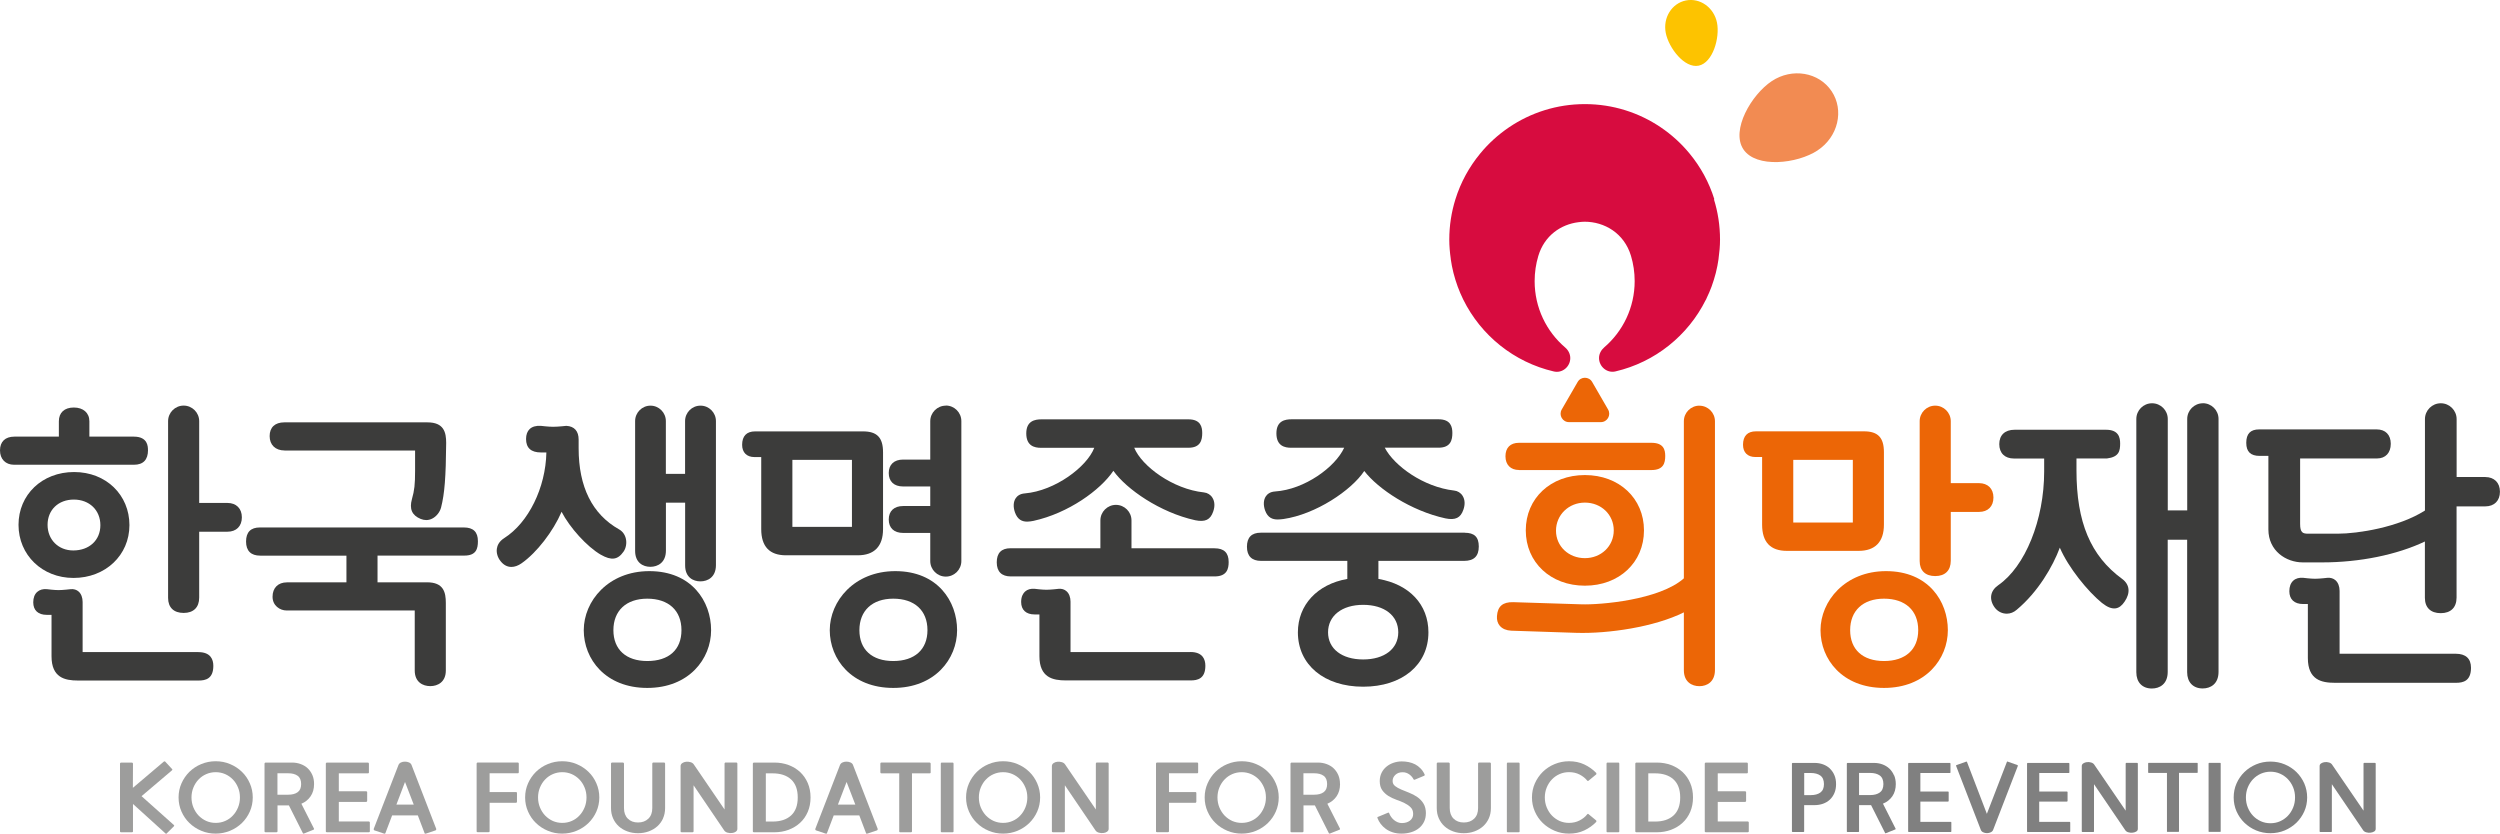
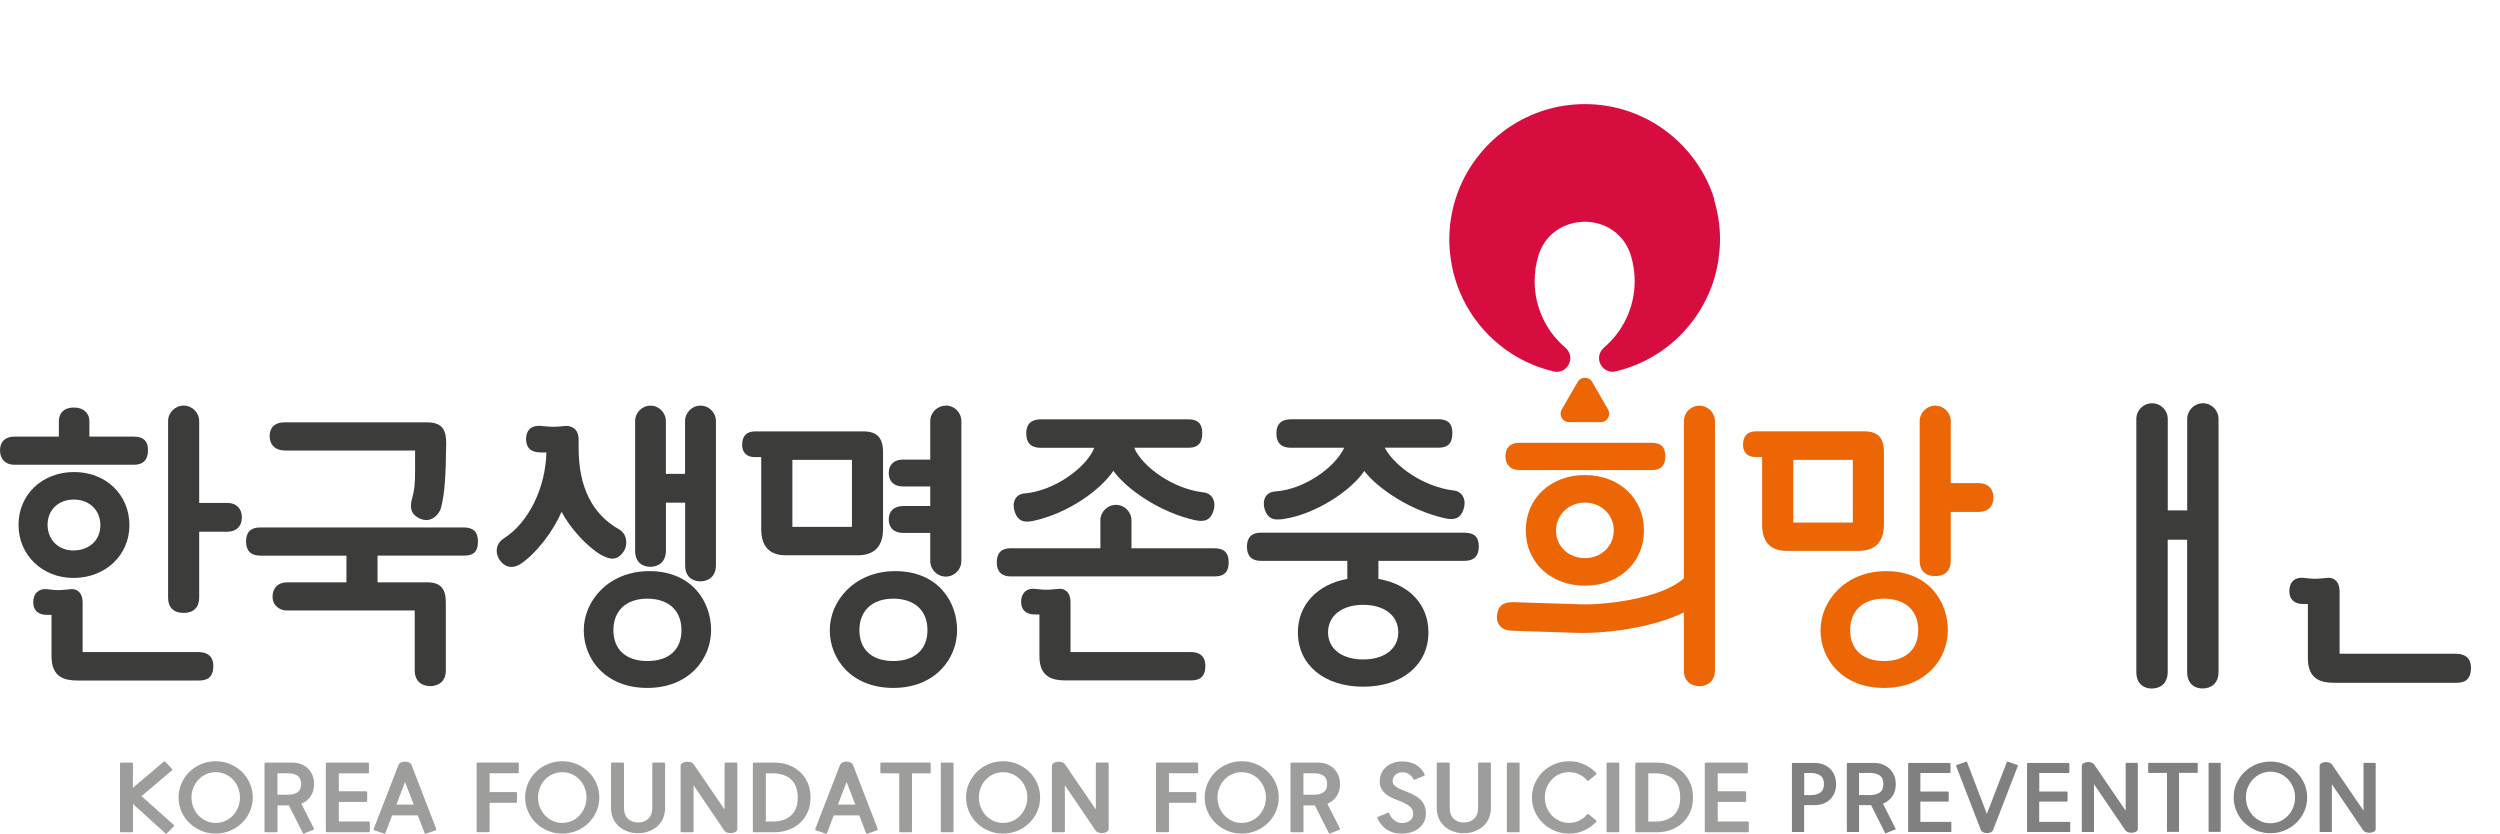
<svg xmlns="http://www.w3.org/2000/svg" id="_레이어_2" viewBox="0 0 429.37 143.18">
  <defs>
    <style>.cls-1{fill:#d70c3f;}.cls-2{fill:#9d9d9c;}.cls-3{fill:gray;}.cls-4{fill:#f28b52;}.cls-5{fill:#3c3c3b;}.cls-6{fill:#fdc300;}.cls-7{fill:#ec6606;}</style>
  </defs>
  <g id="Layer_1">
    <path class="cls-5" d="m79.67,90.59h-35.04c-1.57,0-2.37.81-2.37,2.42s.86,2.42,2.42,2.42h14.82v4.59h-10.22c-1.52,0-2.47.95-2.47,2.47s1.25,2.36,2.42,2.36h22v10.31c0,1.98,1.38,2.68,2.67,2.68s2.67-.71,2.67-2.68v-11.61c0-1.84-.39-3.54-3.23-3.54h-8.5v-4.59h14.92c2.04,0,2.32-1.19,2.32-2.47,0-1.59-.79-2.36-2.42-2.36Z" />
    <path class="cls-5" d="m48.88,77.38h22.41v3.49c0,2.34-.11,3.33-.54,4.85-.47,1.7,0,2.78,1.49,3.4.32.13.65.2.96.2.36,0,.71-.08,1.05-.26.72-.37,1.31-1.12,1.51-1.92.6-2.37.82-5.16.87-11.06,0-1.84-.39-3.54-3.23-3.54h-24.57c-1.6,0-2.52.86-2.52,2.36s.98,2.47,2.57,2.47Z" />
    <path class="cls-5" d="m208.6,94.16h-14.27v-4.78c0-1.47-1.2-2.67-2.67-2.67s-2.67,1.2-2.67,2.67v4.78h-15.43c-1.57,0-2.37.81-2.37,2.42s.86,2.42,2.42,2.42h34.99c2.14,0,2.42-1.32,2.42-2.47,0-1.59-.79-2.36-2.42-2.36Z" />
    <path class="cls-5" d="m176.41,89.59c.35,0,.72-.06,1.08-.13,5.99-1.31,11.51-5.29,13.73-8.6,2.26,3.17,8.02,7.16,14.06,8.49h0c1.71.35,2.6-.08,3.08-1.48.32-.89.28-1.74-.13-2.39-.32-.52-.86-.85-1.46-.91-5.35-.56-10.68-4.52-11.97-7.67h9.31c2.1,0,2.37-1.35,2.37-2.52,0-1.02-.25-2.36-2.37-2.36h-25.23c-1.12,0-2.62.25-2.62,2.42s1.44,2.47,2.52,2.47h9.16c-1.27,3.28-6.73,7.38-11.92,7.83-.89.06-1.35.49-1.58.84-.4.6-.45,1.47-.13,2.4.44,1.26,1.22,1.61,2.1,1.61Z" />
    <path class="cls-5" d="m204.45,111.99h-20.59v-8.66c0-.75-.24-1.39-.68-1.78-.36-.33-.83-.47-1.38-.42-.01,0-1.3.16-2.08.16s-1.96-.16-1.98-.16c-.68-.07-1.27.09-1.69.47-.3.28-.67.81-.67,1.78,0,1.37.84,2.15,2.32,2.15h.82v7.16c0,3.68,2.3,4.17,4.54,4.17h21.44c1.17,0,2.52-.29,2.52-2.52,0-1.08-.45-2.36-2.57-2.36Z" />
    <path class="cls-5" d="m251.57,91.49h-35.04c-1.57,0-2.37.81-2.37,2.42s.86,2.42,2.42,2.42h14.82v3.1c-5.17.91-8.49,4.48-8.49,9.17,0,5.58,4.51,9.34,11.21,9.34s11.21-3.75,11.21-9.34c0-4.77-3.28-8.26-8.59-9.17v-3.1h14.72c1.69,0,2.52-.81,2.52-2.47s-.79-2.36-2.42-2.36Zm-11.42,17.11c0,2.83-2.37,4.66-6.03,4.66s-6.03-1.83-6.03-4.66,2.37-4.72,6.03-4.72,6.03,1.85,6.03,4.72Z" />
    <path class="cls-5" d="m219.44,89.22c.34,0,.68-.04,1-.08,5.52-.81,11.64-4.89,13.87-8.25,2.38,3.1,8.03,6.85,13.94,8.14h0c1.71.35,2.6-.08,3.08-1.48.32-.89.28-1.74-.13-2.39-.32-.52-.86-.85-1.46-.91-5.25-.6-10.28-4.23-11.91-7.36h9.24c2.1,0,2.37-1.35,2.37-2.52,0-1.02-.25-2.36-2.37-2.36h-25.23c-1.12,0-2.62.25-2.62,2.42s1.44,2.47,2.52,2.47h9.12c-1.52,3.31-6.77,7.17-11.88,7.51-.89.06-1.35.49-1.58.84-.4.6-.45,1.47-.13,2.4.46,1.29,1.3,1.57,2.16,1.57Z" />
    <path class="cls-5" d="m120.3,69.67c-1.46,0-2.64,1.19-2.64,2.65v9.07h-3.3v-9.07c0-1.46-1.19-2.65-2.64-2.65s-2.64,1.19-2.64,2.65v22.29c0,2.02,1.35,2.74,2.62,2.74s2.67-.73,2.67-2.79v-8.23h3.3v10.78c0,2.02,1.35,2.74,2.62,2.74s2.67-.73,2.67-2.79v-24.74c0-1.46-1.19-2.65-2.64-2.65Z" />
    <path class="cls-5" d="m103.19,95.27c1.82,1.04,2.92.89,3.91-.54.41-.58.57-1.46.39-2.22-.16-.7-.58-1.27-1.18-1.6-4.6-2.6-6.93-7.29-6.93-13.92v-1.49c0-1.45-.73-2.29-2.11-2.36-.01,0-1.4.16-2.28.16-.82,0-2.06-.16-2.1-.16-.85-.05-1.49.14-1.92.55-.41.39-.62.96-.62,1.71,0,1.53.86,2.31,2.57,2.31h.92c-.12,6.05-3.07,12.06-7.24,14.71-.9.57-1.19,1.29-1.26,1.79-.12.74.13,1.57.66,2.2.51.64,1.14.96,1.83.96.55,0,1.14-.2,1.74-.62,2.6-1.81,5.44-5.49,6.88-8.85,1.4,2.71,4.35,5.99,6.75,7.38Z" />
    <path class="cls-5" d="m111.52,98.09c-7.05,0-11.26,5.15-11.26,10.14s3.75,9.92,10.91,9.92,10.96-4.99,10.96-9.92-3.32-10.14-10.61-10.14Zm-.35,15.44c-3.65,0-5.82-1.98-5.82-5.3s2.18-5.41,5.82-5.41,5.87,2.02,5.87,5.41-2.2,5.3-5.87,5.3Z" />
    <path class="cls-5" d="m151.66,90.88v-13.2c0-2.52-1.03-3.59-3.43-3.59h-18.55c-1.45,0-2.22.8-2.22,2.31,0,1.31.79,2.1,2.11,2.1h1.17v12.38c0,2.98,1.43,4.49,4.24,4.49h12.34c2.84,0,4.34-1.55,4.34-4.49Zm-5.34-11.9v11.51h-10.23v-11.51h10.23Z" />
    <path class="cls-5" d="m162.44,69.67c-1.47,0-2.67,1.2-2.67,2.67v6.59h-4.66c-1.55,0-2.47.86-2.47,2.31s.9,2.31,2.47,2.31h4.66v3.36h-4.66c-1.55,0-2.47.86-2.47,2.31s.9,2.31,2.47,2.31h4.66v4.83c0,1.47,1.2,2.67,2.67,2.67s2.67-1.2,2.67-2.67v-24.04c0-1.47-1.2-2.67-2.67-2.67Z" />
    <path class="cls-5" d="m153.77,98.09c-7.05,0-11.26,5.15-11.26,10.14s3.75,9.92,10.91,9.92,10.96-4.99,10.96-9.92-3.32-10.14-10.61-10.14Zm5.52,10.14c0,3.32-2.2,5.3-5.87,5.3s-5.82-1.98-5.82-5.3,2.18-5.41,5.82-5.41,5.87,2.02,5.87,5.41Z" />
    <path class="cls-5" d="m25.41,77.3c0-.57,0-2.31-2.42-2.31h-7.64v-2.64c0-1.44-1.05-2.36-2.67-2.36s-2.57.88-2.57,2.36v2.64H2.47c-1.57,0-2.47.86-2.47,2.36s.95,2.47,2.42,2.47h20.58c1.6,0,2.42-.85,2.42-2.52Z" />
    <path class="cls-5" d="m39.07,86.38h-4.86v-14.05c0-1.47-1.2-2.67-2.67-2.67s-2.67,1.2-2.67,2.67v30.36c0,1.64.97,2.58,2.67,2.58s2.67-.96,2.67-2.63v-11.32h4.86c1.52,0,2.47-.95,2.47-2.47s-.97-2.47-2.47-2.47Z" />
    <path class="cls-5" d="m34.07,111.99H14.19v-8.6c0-.75-.24-1.39-.67-1.78-.36-.33-.84-.47-1.39-.42-.01,0-1.3.16-2.08.16s-1.96-.16-1.98-.16c-.69-.07-1.27.1-1.69.48-.44.4-.67,1-.67,1.78,0,1.37.84,2.15,2.32,2.15h.82v7.11c0,3.68,2.29,4.17,4.54,4.17h20.73c1.17,0,2.52-.29,2.52-2.52,0-1.08-.45-2.36-2.57-2.36Z" />
    <path class="cls-5" d="m12.63,99.26c5.47,0,9.6-3.9,9.6-9.07s-3.99-9.12-9.5-9.12-9.55,3.9-9.55,9.07,4.06,9.12,9.44,9.12Zm-4.46-9.12c0-2.56,1.85-4.34,4.51-4.34s4.56,1.81,4.56,4.4-1.92,4.34-4.66,4.34c-2.55,0-4.41-1.85-4.41-4.4Z" />
    <path class="cls-7" d="m260.88,80.73h22.75c2.08,0,2.37-1.22,2.37-2.42,0-1.05-.27-2.26-2.37-2.26h-22.75c-1.47,0-2.32.84-2.32,2.31s.89,2.36,2.32,2.36Z" />
    <path class="cls-7" d="m262.05,91.09c0,5.5,4.27,9.5,10.15,9.5s10.15-3.99,10.15-9.5-4.27-9.5-10.15-9.5-10.15,3.99-10.15,9.5Zm5.19.05c0-2.7,2.18-4.82,4.96-4.82s4.96,2.05,4.96,4.77-2.18,4.77-4.96,4.77-4.96-2.03-4.96-4.71Z" />
    <path class="cls-7" d="m291.87,69.67c-1.47,0-2.67,1.2-2.67,2.67v26.99c-4.19,3.72-14.38,4.58-17.64,4.46l-11.68-.37c-1.78-.03-2.66.7-2.78,2.39-.05.67.12,1.26.51,1.7.44.49,1.11.77,1.94.81l11.17.37c5.49.17,13.44-1,18.48-3.52v9.94c0,2.02,1.38,2.74,2.67,2.74s2.67-.73,2.67-2.79v-42.71c0-1.47-1.2-2.67-2.67-2.67Z" />
    <path class="cls-7" d="m339.9,82.98h-4.86v-10.64c0-1.47-1.2-2.67-2.67-2.67s-2.67,1.2-2.67,2.67v24.02c0,1.64.97,2.58,2.67,2.58s2.67-.96,2.67-2.63v-8.39h4.86c1.52,0,2.47-.95,2.47-2.47s-.97-2.47-2.47-2.47Z" />
    <path class="cls-7" d="m323.56,90.13v-12.46c0-2.52-1.03-3.59-3.43-3.59h-18.55c-1.45,0-2.22.8-2.22,2.31,0,1.31.79,2.1,2.11,2.1h1.17v11.63c0,2.98,1.43,4.49,4.24,4.49h12.34c2.84,0,4.34-1.55,4.34-4.49Zm-15.57-.39v-10.76h10.23v10.76h-10.23Z" />
    <path class="cls-7" d="m323.93,98.09c-7.05,0-11.26,5.15-11.26,10.14s3.75,9.92,10.91,9.92,10.96-4.99,10.96-9.92-3.32-10.14-10.61-10.14Zm5.52,10.14c0,3.32-2.2,5.3-5.87,5.3s-5.82-1.98-5.82-5.3,2.18-5.41,5.82-5.41,5.87,2.02,5.87,5.41Z" />
    <path class="cls-7" d="m272.2,72.5h-2.73c-1.11,0-1.8-1.2-1.25-2.16l1.37-2.37,1.37-2.37c.55-.96,1.94-.96,2.49,0l1.37,2.37,1.37,2.37c.55.96-.14,2.16-1.25,2.16h-2.73Z" />
-     <path class="cls-4" d="m312.19,25.82c-3.5,2.32-10.59,3.11-12.77-.18-2.18-3.28,1.38-9.39,4.88-11.71,3.5-2.32,8.1-1.54,10.28,1.74,2.18,3.28,1.11,7.82-2.39,10.14Z" />
-     <path class="cls-6" d="m294.89,3.89c.52,2.59-.72,6.9-3.15,7.39-2.43.49-5.14-3.04-5.65-5.63s1.03-5.08,3.46-5.57c2.43-.49,4.82,1.22,5.34,3.81Z" />
    <path class="cls-1" d="m294.44,34.24c-.45-1.46-1.05-2.86-1.76-4.17s-1.56-2.56-2.51-3.71c-1.42-1.73-3.09-3.24-4.95-4.5-3.72-2.51-8.2-3.98-13.02-3.98s-9.3,1.47-13.02,3.98c-1.86,1.26-3.53,2.77-4.95,4.5-.95,1.15-1.79,2.39-2.51,3.71-.72,1.32-1.31,2.72-1.76,4.17-.68,2.19-1.05,4.51-1.05,6.92,0,1.11.1,2.19.25,3.26,0,.02,0,.04,0,.06.11.8.27,1.59.46,2.36,0,.03.01.05.02.08.2.77.43,1.52.7,2.26,0,.02.01.04.02.06.28.75.59,1.48.94,2.19,0,0,0,0,0,0,0,0,0,0,0,0,3.04,6.17,8.72,10.78,15.57,12.37,1.45.34,2.82-.82,2.82-2.3h0c0-.71-.34-1.37-.89-1.83-3.2-2.74-5.23-6.82-5.23-11.38,0-1.51.22-2.96.63-4.33,1.05-3.51,3.89-5.43,6.91-5.8.35-.04.7-.08,1.05-.08,3.39,0,6.79,1.96,7.96,5.87.41,1.37.63,2.83.63,4.33,0,4.56-2.03,8.64-5.23,11.38-.54.47-.89,1.12-.89,1.83,0,1.48,1.37,2.64,2.82,2.3,6.81-1.59,12.46-6.16,15.51-12.28.02-.03.04-.06.06-.09.04-.08.07-.17.11-.26.3-.63.59-1.28.83-1.94,0-.02.01-.04.02-.06.27-.74.5-1.49.7-2.26,0-.03.01-.05.02-.08.19-.77.35-1.56.46-2.36,0-.02,0-.04,0-.06.15-1.07.25-2.15.25-3.26,0-2.41-.37-4.74-1.05-6.92Z" />
    <path class="cls-2" d="m22.78,142.9s-.08.04-.12.04h-1.88s-.07-.01-.11-.04c-.04-.03-.06-.06-.06-.1v-11.67s.02-.07.06-.1c.04-.04.07-.06.11-.06h1.88s.08.02.12.06c.04.04.06.07.06.1l-.02,4.18,5.32-4.51c.09-.06.17-.06.25.02l1.18,1.28c.06.06.05.13-.02.19l-5.24,4.45,5.57,4.97c.06.05.06.12,0,.19l-1.24,1.23c-.07.09-.14.09-.23,0l-5.57-5.05v4.74s-.02.08-.06.1Z" />
    <path class="cls-2" d="m43.41,136.96c0,.86-.17,1.67-.5,2.42-.33.75-.79,1.41-1.36,1.97-.58.56-1.25,1.01-2.03,1.33-.77.32-1.6.49-2.48.49s-1.71-.16-2.48-.49c-.77-.32-1.45-.77-2.03-1.33-.58-.56-1.03-1.22-1.36-1.97-.33-.75-.5-1.55-.5-2.42s.17-1.67.5-2.42c.33-.75.79-1.41,1.36-1.98.58-.56,1.25-1.01,2.03-1.33.77-.32,1.6-.49,2.48-.49s1.71.16,2.48.49c.77.32,1.45.77,2.03,1.33.58.56,1.03,1.22,1.36,1.98.33.75.5,1.56.5,2.42Zm-2.2,0c0-.62-.11-1.19-.33-1.71-.22-.53-.51-.99-.89-1.38-.38-.39-.82-.7-1.32-.92-.51-.22-1.05-.33-1.62-.33s-1.12.11-1.62.33c-.51.22-.95.53-1.32.92-.38.39-.67.85-.89,1.38-.22.53-.33,1.1-.33,1.71s.11,1.19.33,1.72c.22.53.51.99.89,1.39.38.39.82.7,1.32.93.51.22,1.05.33,1.62.33s1.12-.11,1.62-.33c.51-.22.95-.53,1.32-.93.38-.39.67-.86.89-1.39.22-.53.33-1.11.33-1.72Z" />
    <path class="cls-2" d="m53.94,134.66c0,.83-.2,1.53-.6,2.11-.4.58-.93,1-1.58,1.27l2.16,4.26c.04.11.01.18-.1.21l-1.6.64c-.1.04-.16.03-.2-.05l-2.4-4.77h-1.96v4.47s-.02.08-.06.1c-.04.03-.08.04-.12.04h-1.88s-.07-.01-.11-.04c-.04-.03-.06-.06-.06-.1v-11.67s.02-.07.06-.1c.04-.04.07-.06.11-.06h4.56c.53,0,1.03.09,1.49.26.46.17.86.41,1.2.73.34.32.6.71.8,1.16.2.46.29.97.29,1.55Zm-2.22,0c0-.66-.2-1.13-.6-1.42-.4-.29-.93-.43-1.61-.43h-1.86v3.68h1.86c.67,0,1.21-.14,1.61-.43.4-.29.6-.75.6-1.4Z" />
    <path class="cls-2" d="m63.46,142.9s-.07.04-.1.04h-7.23s-.07-.01-.11-.04c-.04-.03-.06-.06-.06-.1v-11.67s.02-.07.06-.1c.04-.04.07-.06.11-.06h7.07s.08.02.11.06c.03.04.05.07.05.1v1.53c0,.11-.05.16-.16.16h-5.01v3.08h4.7s.07.01.11.04c.04.03.06.06.06.1v1.53s-.02.08-.06.11c-.04.03-.07.05-.11.05h-4.7v3.36h5.18s.07.02.1.05c.03.03.05.07.05.13v1.53s-.02.08-.05.1Z" />
    <path class="cls-2" d="m67.35,140.04l-1.16,3.05c-.04.1-.12.12-.23.08l-1.67-.56c-.1-.06-.13-.15-.1-.26l4.25-10.97c.08-.19.22-.33.43-.43.21-.1.44-.14.69-.14s.47.05.69.14c.21.1.36.24.43.43l4.24,10.97c.03.11,0,.19-.1.26l-1.67.56c-.12.04-.2.02-.23-.08l-1.16-3.05h-4.42Zm3.71-1.85l-1.5-3.89-1.48,3.89h2.99Z" />
    <path class="cls-2" d="m88.95,132.81h-4.86v3.22h4.54c.11,0,.16.05.16.16v1.53s-.02.07-.05.1c-.03.04-.07.06-.11.06h-4.54v4.91s-.02.08-.06.1c-.04.03-.08.04-.12.04h-1.88s-.07-.01-.11-.04c-.04-.03-.06-.06-.06-.1v-11.67s.02-.07.06-.1c.04-.04.07-.06.11-.06h6.92s.08.02.11.06c.03.04.04.07.04.1v1.53c0,.11-.05.16-.15.16Z" />
    <path class="cls-2" d="m102.93,136.96c0,.86-.17,1.67-.5,2.42-.33.75-.79,1.41-1.36,1.97-.58.56-1.25,1.01-2.03,1.33-.77.32-1.6.49-2.48.49s-1.71-.16-2.48-.49c-.77-.32-1.45-.77-2.03-1.33-.58-.56-1.03-1.22-1.36-1.97-.33-.75-.5-1.55-.5-2.42s.17-1.67.5-2.42c.33-.75.79-1.41,1.36-1.98.58-.56,1.25-1.01,2.03-1.33.77-.32,1.6-.49,2.48-.49s1.71.16,2.48.49c.77.32,1.45.77,2.03,1.33.58.56,1.03,1.22,1.36,1.98.33.75.5,1.56.5,2.42Zm-2.2,0c0-.62-.11-1.19-.33-1.71-.22-.53-.51-.99-.89-1.38-.38-.39-.82-.7-1.32-.92-.51-.22-1.05-.33-1.62-.33s-1.12.11-1.62.33c-.51.22-.95.53-1.32.92-.38.39-.67.85-.89,1.38-.22.53-.33,1.1-.33,1.71s.11,1.19.33,1.72c.22.53.51.99.89,1.39.38.39.82.7,1.32.93.51.22,1.05.33,1.62.33s1.12-.11,1.62-.33c.51-.22.95-.53,1.32-.93.38-.39.67-.86.89-1.39.22-.53.33-1.11.33-1.72Z" />
    <path class="cls-2" d="m113.88,140.56c-.24.53-.57.98-.99,1.36-.42.37-.91.66-1.48.87-.57.21-1.18.31-1.83.31s-1.26-.1-1.83-.31c-.57-.21-1.06-.5-1.47-.87-.41-.37-.74-.82-.98-1.36s-.36-1.12-.36-1.77v-7.67s.02-.07.06-.1c.04-.04.07-.06.11-.06h1.88s.08.02.12.06c.04.04.06.07.06.1v7.67c0,.77.22,1.37.66,1.81.44.44,1.02.66,1.75.66s1.33-.22,1.78-.66c.45-.44.67-1.04.67-1.81v-7.67s.02-.07.05-.1c.03-.04.07-.06.1-.06h1.89s.08.02.11.06c.03.04.05.07.05.1v7.67c0,.65-.12,1.24-.36,1.77Z" />
    <path class="cls-2" d="m126.36,142.85c-.18.12-.4.2-.65.22-.25.03-.5,0-.75-.06-.25-.07-.44-.19-.57-.37l-5.27-7.77v7.93s-.02.08-.06.1c-.04.03-.08.04-.12.04h-1.88s-.07-.01-.11-.04c-.04-.03-.06-.06-.06-.1v-11.23c0-.21.1-.38.29-.51.19-.13.41-.21.66-.23.25-.03.5,0,.75.07.25.07.44.2.56.38l5.29,7.75v-7.91s.02-.07.05-.1c.03-.04.07-.06.11-.06h1.88s.08.02.11.06c.03.04.05.07.05.1v11.22c0,.21-.09.38-.28.5Z" />
    <path class="cls-2" d="m139.21,136.96c0,.91-.16,1.74-.48,2.48-.32.74-.76,1.37-1.32,1.88-.56.52-1.22.91-1.98,1.2-.76.28-1.57.42-2.42.42h-3.54s-.07-.01-.11-.04c-.04-.03-.06-.06-.06-.1v-11.67s.02-.07.06-.1c.04-.04.07-.06.11-.06h3.54c.86,0,1.67.14,2.42.42.76.28,1.41.68,1.98,1.2.56.52,1,1.15,1.32,1.89.32.74.48,1.57.48,2.48Zm-2.2,0c0-1.36-.38-2.39-1.14-3.09-.76-.7-1.82-1.05-3.18-1.05h-1.16v8.28h1.16c1.36,0,2.42-.35,3.18-1.05.76-.7,1.14-1.73,1.14-3.08Z" />
    <path class="cls-2" d="m143.19,140.04l-1.16,3.05c-.04.1-.12.12-.23.08l-1.67-.56c-.1-.06-.13-.15-.1-.26l4.24-10.97c.08-.19.22-.33.43-.43.21-.1.44-.14.68-.14s.47.05.69.14c.21.1.36.24.43.43l4.24,10.97c.03.11,0,.19-.1.26l-1.67.56c-.12.04-.2.02-.23-.08l-1.16-3.05h-4.42Zm3.71-1.85l-1.5-3.89-1.49,3.89h2.99Z" />
    <path class="cls-2" d="m156.58,142.9s-.07.04-.1.04h-1.89c-.1,0-.15-.05-.15-.14v-9.98h-3.09s-.07-.02-.1-.05c-.03-.03-.05-.07-.05-.11v-1.53s.01-.07.04-.1c.03-.04.06-.06.11-.06h8.33s.08.02.11.06c.03.04.05.07.05.1v1.53c0,.11-.05.16-.16.16h-3.05v9.98s-.02.08-.05.1Z" />
    <path class="cls-2" d="m163.61,142.94h-1.88c-.1,0-.15-.05-.15-.14v-11.67s.01-.07.04-.1c.03-.04.06-.06.11-.06h1.88c.06,0,.1.02.12.06.03.04.04.07.04.1v11.67c0,.1-.06.14-.16.14Z" />
    <path class="cls-2" d="m178.64,136.96c0,.86-.17,1.67-.5,2.42-.33.75-.79,1.41-1.36,1.97-.58.56-1.25,1.01-2.02,1.33s-1.6.49-2.48.49-1.71-.16-2.48-.49c-.77-.32-1.45-.77-2.02-1.33-.58-.56-1.03-1.22-1.36-1.97-.33-.75-.5-1.55-.5-2.42s.17-1.67.5-2.42c.33-.75.79-1.41,1.36-1.98.58-.56,1.25-1.01,2.02-1.33.77-.32,1.6-.49,2.48-.49s1.71.16,2.48.49c.77.32,1.45.77,2.02,1.33.58.56,1.03,1.22,1.36,1.98.33.75.5,1.56.5,2.42Zm-2.2,0c0-.62-.11-1.19-.33-1.71-.22-.53-.52-.99-.89-1.38-.38-.39-.82-.7-1.32-.92-.51-.22-1.05-.33-1.62-.33s-1.12.11-1.62.33c-.51.22-.95.53-1.32.92-.38.39-.67.85-.89,1.38-.22.53-.33,1.1-.33,1.71s.11,1.19.33,1.72c.22.53.52.99.89,1.39.38.39.82.7,1.32.93.51.22,1.05.33,1.62.33s1.12-.11,1.62-.33c.51-.22.95-.53,1.32-.93.38-.39.67-.86.89-1.39.22-.53.33-1.11.33-1.72Z" />
    <path class="cls-2" d="m190.13,142.85c-.18.12-.4.2-.65.22-.25.03-.5,0-.75-.06-.25-.07-.44-.19-.57-.37l-5.27-7.77v7.93s-.02.08-.06.1c-.04.03-.08.04-.12.04h-1.88s-.07-.01-.11-.04c-.04-.03-.06-.06-.06-.1v-11.23c0-.21.1-.38.29-.51.19-.13.41-.21.66-.23.25-.03.5,0,.75.07.25.07.44.2.56.38l5.29,7.75v-7.91s.02-.07.05-.1c.03-.04.07-.06.11-.06h1.88s.08.02.11.06c.03.04.05.07.05.1v11.22c0,.21-.09.38-.28.5Z" />
    <path class="cls-2" d="m205.64,132.81h-4.87v3.22h4.54c.11,0,.16.05.16.16v1.53s-.02.07-.05.1c-.03.04-.07.06-.11.06h-4.54v4.91s-.02.08-.06.1c-.04.03-.08.04-.12.04h-1.88s-.07-.01-.11-.04c-.04-.03-.06-.06-.06-.1v-11.67s.02-.07.06-.1c.04-.04.07-.06.11-.06h6.92s.08.02.11.06c.03.04.04.07.04.1v1.53c0,.11-.05.16-.15.16Z" />
    <path class="cls-2" d="m219.62,136.96c0,.86-.17,1.67-.5,2.42-.33.75-.79,1.41-1.36,1.97-.58.56-1.25,1.01-2.02,1.33-.77.32-1.6.49-2.48.49s-1.71-.16-2.48-.49-1.45-.77-2.02-1.33c-.58-.56-1.03-1.22-1.36-1.97-.33-.75-.5-1.55-.5-2.42s.17-1.67.5-2.42c.33-.75.79-1.41,1.36-1.98.58-.56,1.25-1.01,2.02-1.33.77-.32,1.6-.49,2.48-.49s1.71.16,2.48.49c.77.32,1.45.77,2.02,1.33.58.56,1.03,1.22,1.36,1.98.33.75.5,1.56.5,2.42Zm-2.2,0c0-.62-.11-1.19-.33-1.71-.22-.53-.52-.99-.89-1.38-.38-.39-.82-.7-1.32-.92-.51-.22-1.05-.33-1.62-.33s-1.12.11-1.62.33c-.51.22-.95.53-1.32.92-.38.39-.67.85-.89,1.38-.22.53-.33,1.1-.33,1.71s.11,1.19.33,1.72c.22.53.52.99.89,1.39.38.39.82.7,1.32.93.51.22,1.05.33,1.62.33s1.12-.11,1.62-.33c.51-.22.95-.53,1.32-.93.38-.39.67-.86.89-1.39.22-.53.33-1.11.33-1.72Z" />
    <path class="cls-2" d="m230.15,134.66c0,.83-.2,1.53-.6,2.11-.4.58-.93,1-1.58,1.27l2.16,4.26c.04.11.01.18-.1.21l-1.6.64c-.1.04-.16.03-.2-.05l-2.4-4.77h-1.96v4.47s-.02.08-.06.1c-.04.03-.08.04-.12.04h-1.88s-.07-.01-.11-.04c-.04-.03-.06-.06-.06-.1v-11.67s.02-.07.06-.1c.04-.04.07-.06.11-.06h4.55c.53,0,1.03.09,1.49.26.46.17.86.41,1.2.73.34.32.6.71.8,1.16.2.46.29.97.29,1.55Zm-2.22,0c0-.66-.2-1.13-.6-1.42-.4-.29-.93-.43-1.61-.43h-1.86v3.68h1.86c.67,0,1.21-.14,1.61-.43.4-.29.6-.75.6-1.4Z" />
    <path class="cls-2" d="m244.89,139.69c0,.53-.1,1.01-.31,1.44-.21.43-.49.79-.86,1.09-.36.3-.8.54-1.32.7-.51.16-1.07.25-1.68.25-.56,0-1.06-.07-1.52-.22-.46-.15-.86-.35-1.2-.6-.34-.25-.63-.53-.87-.85-.24-.32-.42-.65-.55-1-.04-.12-.01-.19.1-.21l1.76-.73c.09,0,.14.04.16.13.08.21.18.42.33.62.14.2.31.38.49.53.18.15.39.28.63.38.23.1.48.14.73.14.56,0,1.01-.14,1.38-.42.36-.28.55-.66.55-1.14s-.14-.85-.42-1.13c-.28-.29-.64-.53-1.06-.74-.42-.21-.89-.4-1.39-.57-.5-.18-.96-.4-1.39-.66-.42-.27-.78-.6-1.06-1-.28-.4-.42-.92-.42-1.55,0-.53.11-1.01.32-1.43.21-.42.49-.77.85-1.06.35-.29.76-.51,1.21-.66.45-.15.92-.23,1.4-.23.41,0,.81.04,1.2.12.39.08.75.21,1.09.38.34.18.64.4.92.69.28.28.52.62.71,1.03.02.03.03.07.02.13-.01.05-.04.09-.08.11l-1.65.69c-.09.03-.15,0-.2-.1-.07-.14-.16-.28-.28-.42-.12-.14-.26-.27-.42-.39-.16-.12-.34-.21-.53-.28-.2-.07-.41-.1-.64-.1-.51,0-.92.15-1.24.45-.32.3-.47.65-.47,1.05,0,.36.14.65.42.87.28.22.64.42,1.06.6s.88.37,1.38.56c.49.19.95.43,1.38.73.42.29.78.66,1.06,1.12.28.45.42,1.03.42,1.73Z" />
    <path class="cls-2" d="m255.7,140.56c-.24.53-.57.98-.99,1.36-.42.37-.91.66-1.48.87-.57.21-1.18.31-1.83.31s-1.26-.1-1.83-.31c-.57-.21-1.06-.5-1.47-.87-.41-.37-.74-.82-.98-1.36-.24-.53-.36-1.12-.36-1.77v-7.67s.02-.07.06-.1c.04-.04.07-.06.11-.06h1.88s.08.02.12.06c.04.04.06.07.06.1v7.67c0,.77.22,1.37.66,1.81.44.44,1.03.66,1.76.66s1.33-.22,1.78-.66c.45-.44.67-1.04.67-1.81v-7.67s.02-.07.05-.1c.03-.04.07-.06.1-.06h1.89s.08.02.11.06c.03.04.05.07.05.1v7.67c0,.65-.12,1.24-.36,1.77Z" />
    <path class="cls-2" d="m260.83,142.94h-1.88c-.1,0-.15-.05-.15-.14v-11.67s.01-.07.04-.1c.03-.04.06-.06.11-.06h1.88c.05,0,.1.02.12.06.03.04.04.07.04.1v11.67c0,.1-.05.14-.16.14Z" />
    <path class="cls-2" d="m265.32,136.96c0,.62.11,1.19.33,1.72.22.53.51.99.89,1.39.38.39.82.7,1.32.93.51.22,1.05.33,1.62.33.66,0,1.27-.14,1.81-.42.54-.28.97-.62,1.29-1.03.09-.12.17-.14.24-.06l1.31,1.08s.05.06.05.12-.01.1-.03.14c-.59.61-1.27,1.09-2.05,1.46-.78.37-1.65.55-2.62.55-.88,0-1.71-.16-2.48-.49s-1.45-.77-2.03-1.33c-.58-.56-1.03-1.22-1.36-1.97-.33-.75-.5-1.55-.5-2.42s.17-1.67.5-2.42c.33-.75.79-1.41,1.36-1.98.58-.56,1.25-1.01,2.03-1.33.77-.32,1.6-.49,2.48-.49.97,0,1.84.18,2.62.55.78.37,1.46.85,2.05,1.46.02.03.03.08.03.14s-.02.1-.05.12l-1.31,1.08s-.07.04-.12.03c-.05,0-.09-.04-.12-.08-.32-.4-.75-.74-1.29-1.02-.55-.28-1.15-.41-1.81-.41-.58,0-1.12.11-1.62.33-.51.22-.95.53-1.32.92-.38.39-.67.85-.89,1.38-.22.53-.33,1.1-.33,1.71Z" />
    <path class="cls-2" d="m277.95,142.94h-1.88c-.1,0-.15-.05-.15-.14v-11.67s.01-.07.04-.1c.03-.04.06-.06.11-.06h1.88c.06,0,.1.02.12.06.03.04.04.07.04.1v11.67c0,.1-.06.14-.16.14Z" />
    <path class="cls-2" d="m290.77,136.96c0,.91-.16,1.74-.48,2.48-.32.74-.76,1.37-1.32,1.88-.56.52-1.22.91-1.98,1.2-.76.28-1.57.42-2.42.42h-3.54s-.07-.01-.11-.04c-.04-.03-.06-.06-.06-.1v-11.67s.02-.07.06-.1c.04-.04.07-.06.11-.06h3.54c.86,0,1.67.14,2.42.42.76.28,1.41.68,1.98,1.2.56.52,1,1.15,1.32,1.89.32.74.48,1.57.48,2.48Zm-2.2,0c0-1.36-.38-2.39-1.14-3.09-.76-.7-1.82-1.05-3.18-1.05h-1.16v8.28h1.16c1.36,0,2.42-.35,3.18-1.05.76-.7,1.14-1.73,1.14-3.08Z" />
    <path class="cls-2" d="m300.29,142.9s-.07.04-.1.04h-7.23s-.07-.01-.11-.04c-.04-.03-.06-.06-.06-.1v-11.67s.02-.07.06-.1c.04-.04.07-.06.11-.06h7.07s.08.02.11.06c.03.04.05.07.05.1v1.53c0,.11-.05.16-.16.16h-5.01v3.08h4.7s.07.01.11.04c.04.03.06.06.06.1v1.53s-.02.08-.06.11c-.04.03-.07.05-.11.05h-4.7v3.36h5.18s.07.02.1.05c.03.03.05.07.05.13v1.53s-.02.08-.05.1Z" />
    <path class="cls-3" d="m314.29,132c-.33-.31-.72-.55-1.18-.72-.46-.17-.95-.25-1.47-.25h-3.77s-.03,0-.07.04c-.03.03-.04.05-.04.06v11.67s0,.04.03.06c.03.02.05.03.07.03h1.88s.06,0,.09-.03c.03-.02.03-.04.03-.06v-4.52h1.77c.52,0,1.02-.08,1.47-.24.45-.16.85-.4,1.18-.71.33-.31.59-.69.78-1.14.19-.44.28-.95.28-1.52s-.09-1.08-.28-1.52c-.19-.45-.45-.83-.78-1.14Zm-1.65,4.12c-.4.29-.96.44-1.64.44h-1.13v-3.8h1.13c.68,0,1.24.15,1.64.44.41.3.62.79.62,1.47s-.21,1.15-.62,1.45Z" />
    <path class="cls-3" d="m325.28,133.14c-.19-.45-.46-.83-.79-1.14-.33-.31-.73-.55-1.18-.72-.45-.17-.95-.25-1.47-.25h-4.55s-.03,0-.06.04c-.04.04-.04.06-.04.06v11.67s0,.03.03.06c.03.02.05.03.07.03h1.88s.06,0,.09-.03c.03-.02.03-.04.03-.06v-4.52h2.06l.02.03,2.4,4.77s.03.06.12.02l1.6-.64s.06-.02.08-.05c.01-.02,0-.06,0-.08l-2.18-4.31.06-.02c.64-.26,1.16-.68,1.56-1.25.39-.57.59-1.27.59-2.08,0-.56-.1-1.08-.29-1.52Zm-2.43,2.97c-.4.29-.96.44-1.64.44h-1.92v-3.8h1.92c.68,0,1.24.15,1.64.44.41.3.62.79.62,1.47s-.21,1.15-.62,1.45Z" />
    <path class="cls-3" d="m335.05,141.15h-5.23v-3.48h4.76s.04-.01.07-.04c.02-.02.03-.04.03-.06v-1.53s0-.04-.03-.06c-.03-.02-.05-.03-.07-.03h-4.76v-3.19h5.07c.08,0,.1-.03.1-.1v-1.53s0-.03-.03-.06c-.03-.03-.05-.04-.07-.04h-7.07s-.04.01-.06.04c-.04.04-.04.06-.04.06v11.67s0,.03.03.06c.03.02.05.03.07.03h7.23s.04,0,.06-.03c.02-.02.03-.03.03-.06v-1.53s0-.06-.03-.09c-.02-.02-.04-.03-.06-.03Z" />
    <path class="cls-3" d="m344.83,130.8s-.08-.02-.11,0c-.02,0-.03.03-.04.06l-3.44,8.92-.05-.14-3.36-8.77s-.03-.06-.06-.07c-.01,0-.02,0-.03,0-.02,0-.03,0-.05.01l-1.67.59c-.07.03-.09.07-.06.15l4.24,10.97c.07.19.2.33.4.42.2.1.42.15.66.15s.45-.05.66-.15c.2-.1.33-.23.4-.42h0s4.24-10.97,4.24-10.97c.02-.07,0-.12-.07-.15l-1.66-.59Z" />
    <path class="cls-3" d="m355.46,141.15h-5.23v-3.48h4.76s.03,0,.07-.03c.02-.02.04-.04.04-.07v-1.53s0-.04-.03-.06-.05-.03-.07-.03h-4.76v-3.19h5.07c.08,0,.1-.03.1-.1v-1.53s-.01-.04-.03-.06c-.03-.03-.05-.04-.07-.04h-7.07s-.03,0-.06.04c-.04.04-.04.06-.04.06v11.67s0,.03.03.06c.03.02.05.03.07.03h7.23s.04,0,.06-.03c.02-.02.03-.03.03-.06v-1.53s-.01-.06-.03-.09c-.02-.02-.04-.03-.06-.03Z" />
    <path class="cls-3" d="m367.07,131.02h-1.88s-.04,0-.07.04c-.03.03-.04.05-.04.07v8.1l-5.4-7.91c-.11-.17-.29-.29-.52-.36-.24-.07-.48-.1-.73-.07-.24.03-.45.1-.63.22-.18.12-.26.27-.26.46v11.23s0,.03.03.06c.03.02.05.03.07.03h1.88s.06,0,.09-.03c.03-.02.03-.04.03-.06v-8.12l5.38,7.92c.12.17.3.29.54.35.24.07.49.09.73.06.24-.03.45-.1.63-.21h0c.17-.11.25-.26.25-.45v-11.22s-.01-.04-.03-.06c-.02-.03-.04-.04-.07-.04Z" />
    <path class="cls-3" d="m377.36,131.02h-8.33s-.04,0-.06.03c-.02.03-.03.05-.03.07v1.53s0,.05.03.07c.02.01.04.03.06.03h3.14v10.04c0,.06.02.08.09.08h1.89s.04,0,.06-.03c.02-.02.03-.03.03-.06v-10.04h3.11c.08,0,.1-.03.1-.1v-1.53s-.01-.04-.03-.06c-.03-.03-.05-.04-.07-.04Z" />
    <path class="cls-3" d="m381.29,131.02h-1.88s-.04,0-.06.03c-.02.03-.03.05-.03.07v11.67c0,.05.01.08.09.08h1.88c.1,0,.11-.04.11-.08v-11.67s-.01-.04-.03-.07c-.01-.02-.03-.03-.08-.03Z" />
    <path class="cls-3" d="m394.41,132.6c-.57-.56-1.25-1-2.01-1.32-.76-.32-1.59-.48-2.46-.48s-1.7.16-2.46.48c-.76.32-1.44.76-2.01,1.32-.57.55-1.02,1.21-1.35,1.96-.33.74-.49,1.55-.49,2.4s.17,1.66.49,2.39c.33.74.78,1.4,1.35,1.95.57.55,1.24,1,2.01,1.32.76.32,1.59.48,2.46.48s1.7-.16,2.46-.48c.76-.32,1.44-.77,2.01-1.32.57-.56,1.02-1.21,1.35-1.95.33-.74.49-1.55.49-2.39s-.17-1.65-.49-2.4c-.33-.74-.78-1.4-1.35-1.96Zm-.57,6.1c-.22.54-.52,1.01-.9,1.41-.38.4-.83.71-1.34.94-.51.23-1.07.34-1.65.34s-1.14-.11-1.65-.34c-.51-.23-.96-.54-1.34-.94-.38-.4-.68-.87-.9-1.41-.22-.54-.33-1.12-.33-1.74s.11-1.21.33-1.74c.22-.53.52-1,.9-1.4.38-.4.83-.71,1.34-.94.51-.22,1.07-.34,1.65-.34s1.14.11,1.65.34c.51.23.96.54,1.34.94.38.4.68.87.9,1.4.22.53.33,1.11.33,1.74s-.11,1.21-.33,1.74Z" />
    <path class="cls-3" d="m407.92,131.02h-1.88s-.04,0-.07.04c-.03.03-.04.05-.04.07v8.1l-5.4-7.91c-.11-.17-.29-.29-.52-.36-.24-.07-.49-.1-.73-.07-.24.03-.45.1-.63.22-.18.12-.26.27-.26.46v11.23s0,.03.03.06c.03.02.05.03.07.03h1.88s.06,0,.09-.03c.03-.02.03-.04.03-.06v-8.12l5.38,7.92c.12.17.3.29.54.35.24.07.49.09.73.06.24-.03.45-.1.63-.21h0c.17-.11.25-.26.25-.45v-11.22s0-.03-.03-.06c-.02-.03-.04-.04-.07-.04Z" />
    <path class="cls-5" d="m421.76,112.28h-19.94v-10.79c0-.77-.25-1.42-.69-1.82-.37-.33-.85-.48-1.41-.43-.01,0-1.33.16-2.11.16s-2-.16-2.02-.16c-.7-.07-1.3.1-1.72.48-.45.41-.68,1.02-.68,1.82,0,1.4.86,2.2,2.36,2.2h.82v9.28c0,3.75,2.34,4.25,4.63,4.25h20.82c1.2,0,2.57-.29,2.57-2.58,0-1.58-.91-2.41-2.62-2.41Z" />
-     <path class="cls-5" d="m426.85,81.92h-4.93v-9.94c0-1.5-1.22-2.72-2.72-2.72s-2.72,1.22-2.72,2.72v15.7c-4.53,2.9-11.57,3.98-14.96,3.98h-5.09c-.94,0-1.39-.17-1.39-1.7v-11.22h13.21c1.46,0,2.36-.97,2.36-2.52s-.92-2.47-2.41-2.47h-20.2c-1.49,0-2.21.75-2.21,2.3s.76,2.25,2.31,2.25h1.49v12.63c0,3.68,3.04,5.66,5.91,5.66h3.34c6.44,0,12.85-1.31,17.63-3.59v9.68c0,1.67.99,2.63,2.72,2.63s2.72-.98,2.72-2.68v-15.66h4.93c1.55,0,2.52-.97,2.52-2.52s-.99-2.52-2.52-2.52Z" />
-     <path class="cls-5" d="m364.48,99.43l-.1.14.1-.14c-5.43-3.97-7.85-9.72-7.85-18.66v-2.03h5.24c2.09-.26,2.26-1.32,2.26-2.57,0-1.01-.25-2.36-2.41-2.36h-15.73c-1.64,0-2.62.92-2.62,2.47s.96,2.47,2.52,2.47h5.19v2.24c0,8.29-3.25,16.32-7.89,19.52-.69.48-1.09,1.07-1.2,1.74-.11.68.1,1.42.59,2.08.42.58,1.07.97,1.78,1.05.09.01.18.02.29.02.61,0,1.21-.23,1.71-.67,3.69-3.08,6.21-7.45,7.41-10.67,1.46,3.42,4.82,7.53,7.23,9.49.94.74,1.69,1.03,2.37.93.57-.09,1.05-.45,1.51-1.13,1.05-1.52.9-2.95-.4-3.92Z" />
    <path class="cls-5" d="m378.35,69.26c-1.49,0-2.7,1.21-2.7,2.7v15.7h-3.34v-15.7c0-1.49-1.21-2.7-2.7-2.7s-2.7,1.21-2.7,2.7v43.5c0,1.72,1.02,2.79,2.67,2.79,1.32,0,2.72-.75,2.72-2.85v-22.7h3.34v22.75c0,1.72,1.02,2.79,2.67,2.79,1.32,0,2.72-.75,2.72-2.85v-43.44c0-1.49-1.21-2.7-2.7-2.7Z" />
  </g>
</svg>